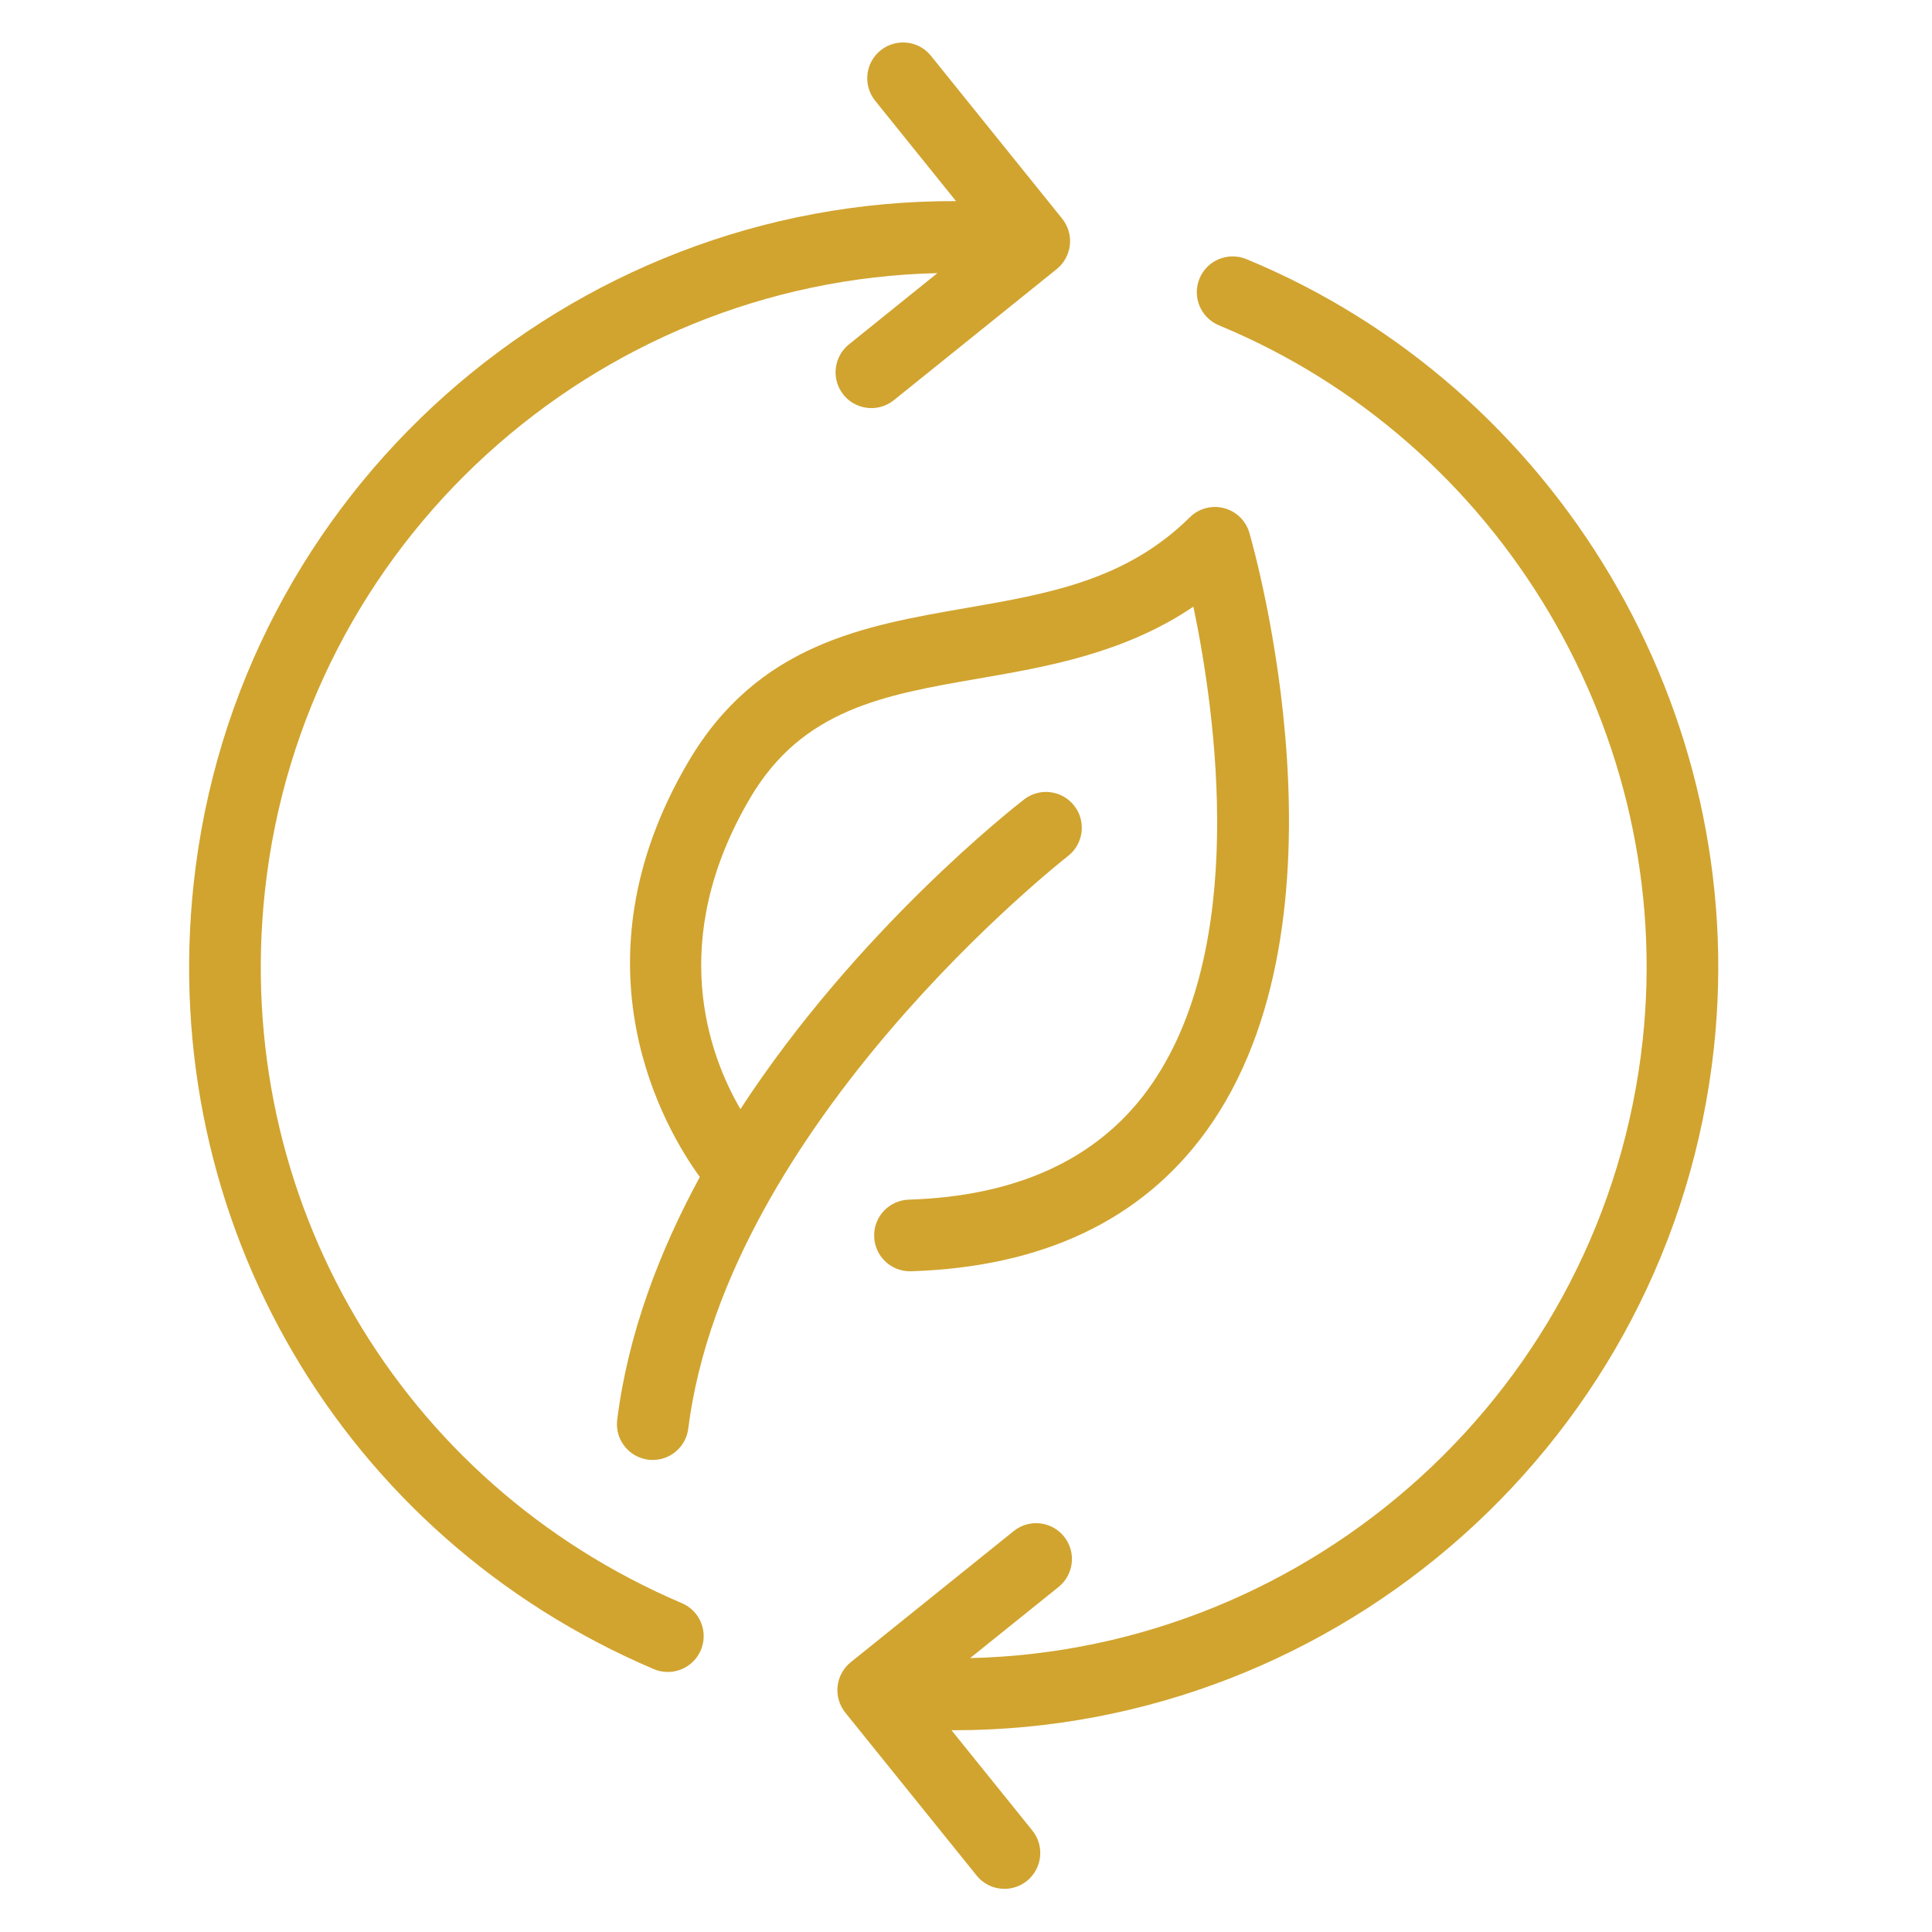
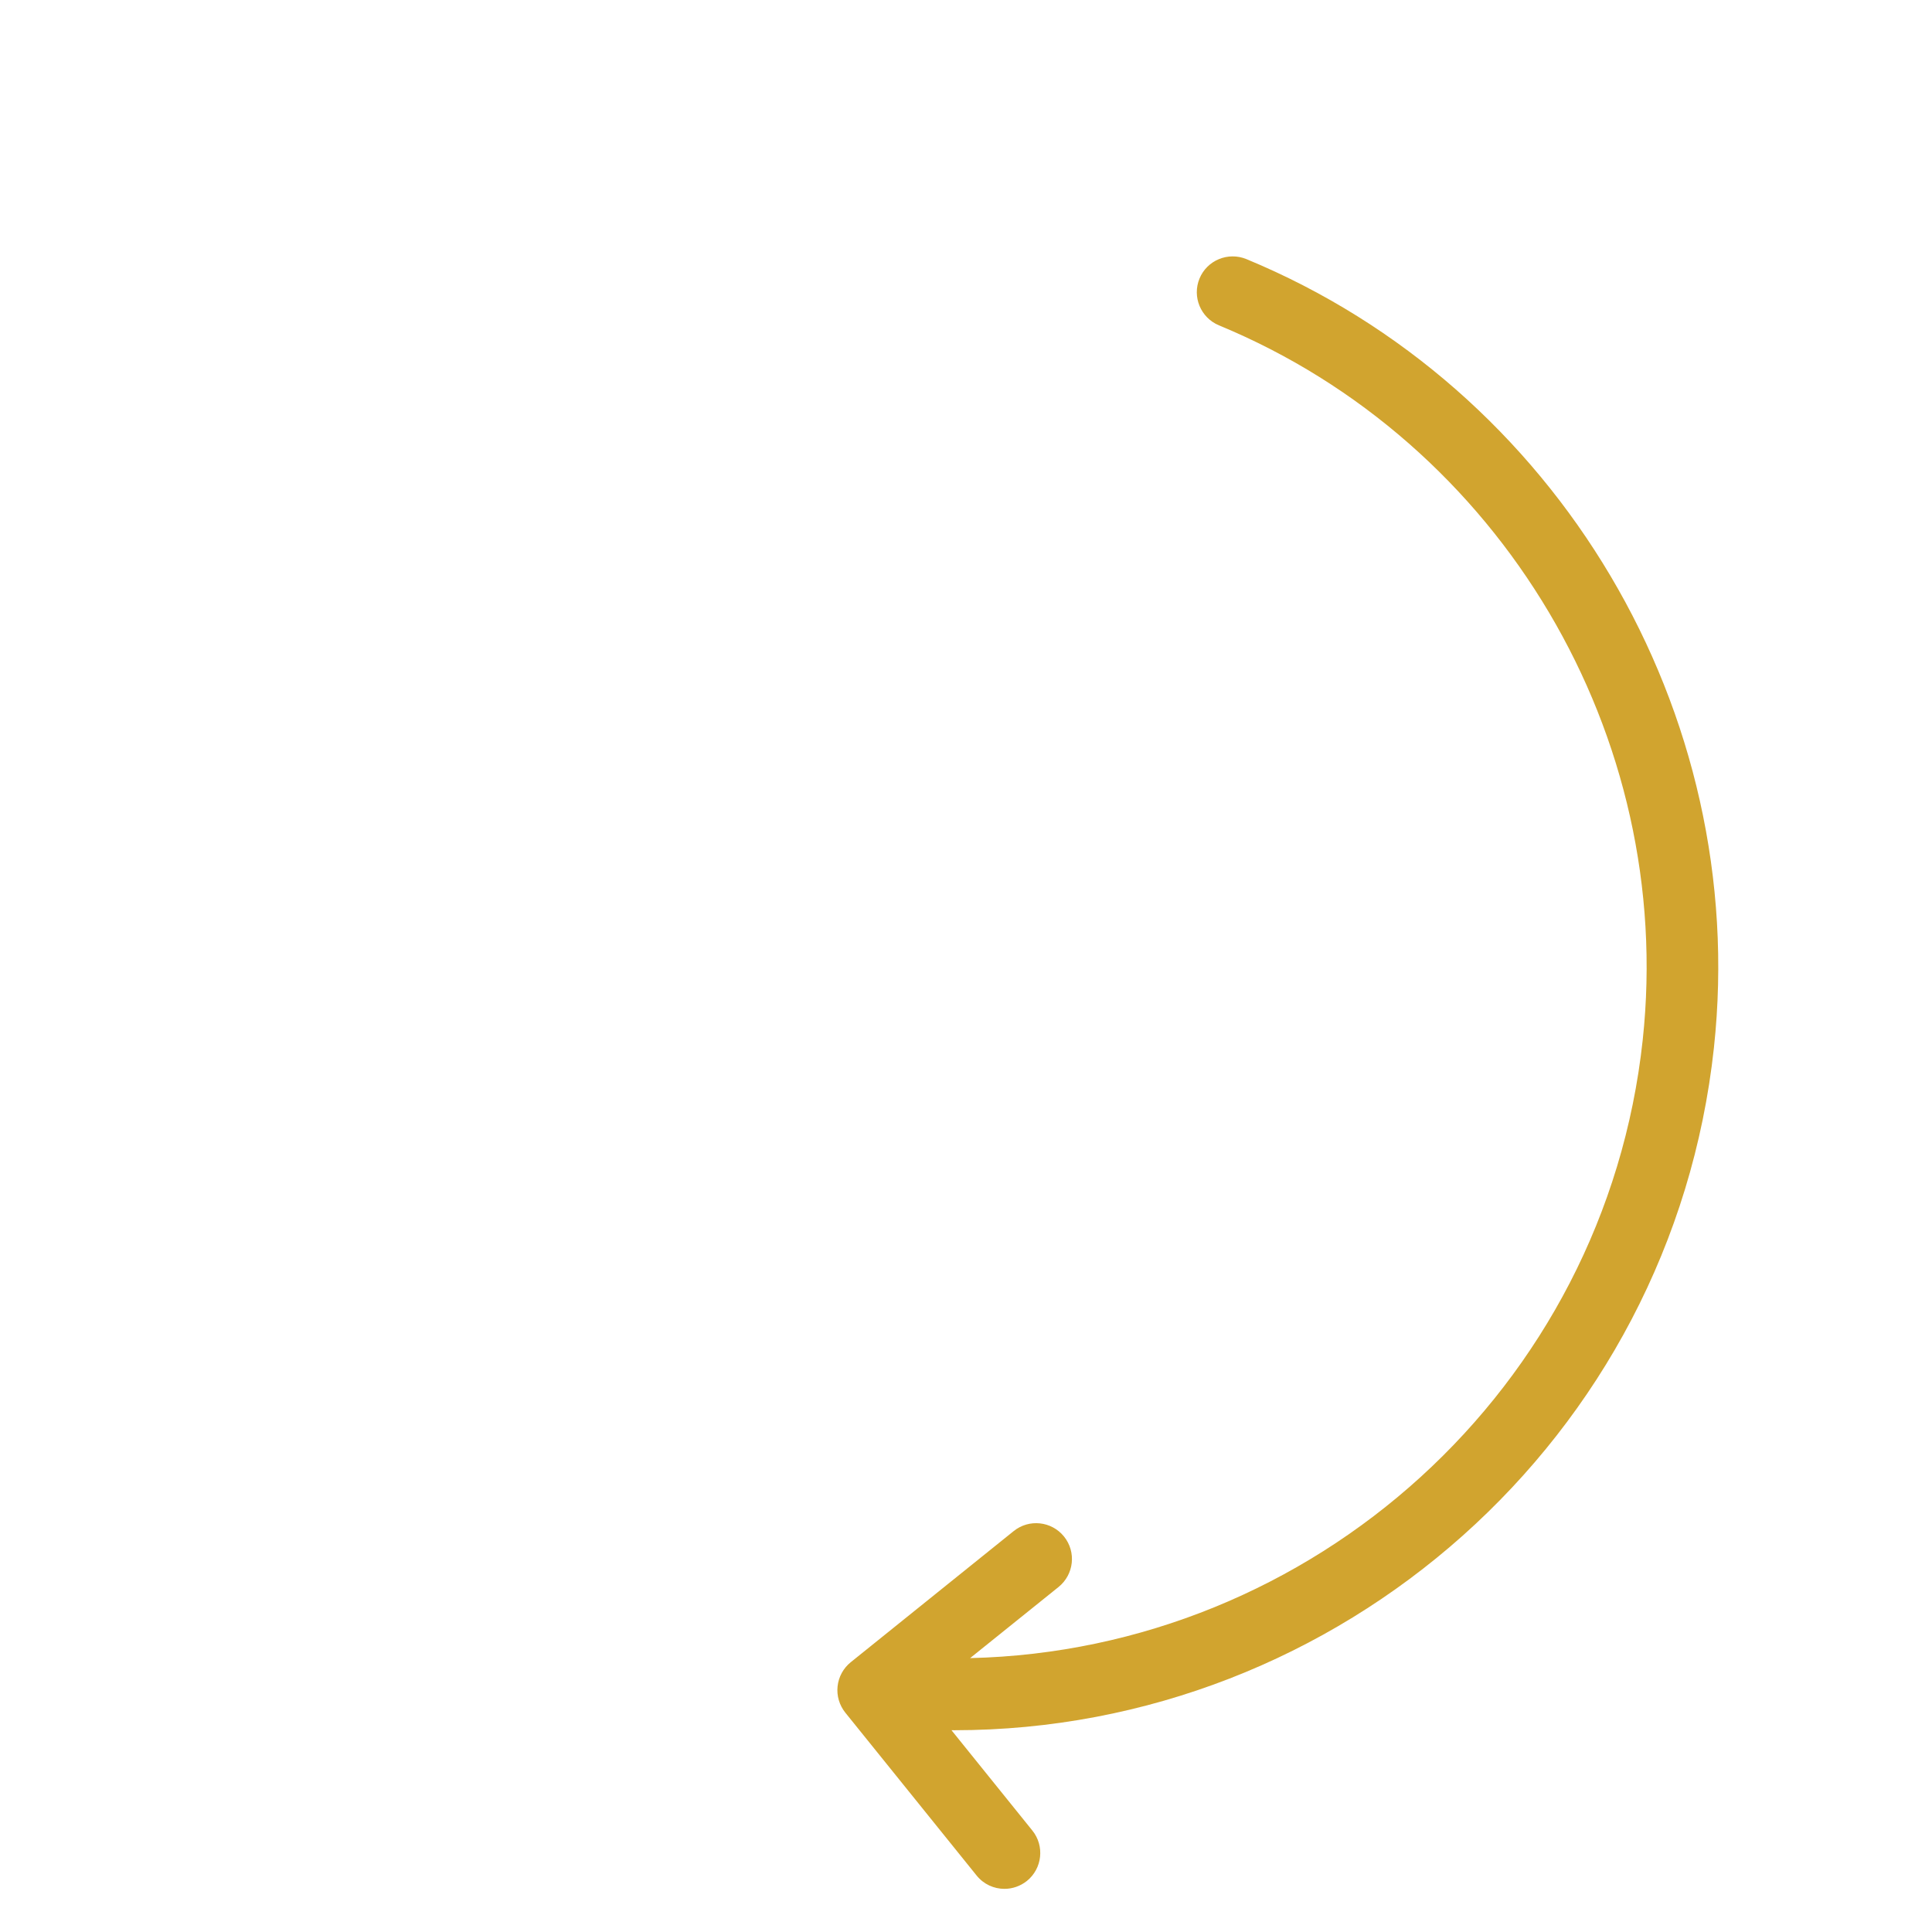
<svg xmlns="http://www.w3.org/2000/svg" width="30" height="30" viewBox="0 0 30 30" fill="none">
-   <path d="M10.689 11.828C8.811 15.018 10.353 17.57 10.867 18.276C10.238 19.434 9.753 20.707 9.584 22.044C9.545 22.349 9.761 22.627 10.066 22.666C10.089 22.669 10.113 22.67 10.136 22.67C10.412 22.67 10.652 22.465 10.687 22.184C11.288 17.437 16.53 13.335 16.582 13.294C16.825 13.106 16.87 12.757 16.683 12.514C16.495 12.271 16.146 12.225 15.903 12.413C15.75 12.531 13.315 14.435 11.497 17.222C11.012 16.39 10.343 14.609 11.648 12.392C12.461 11.011 13.726 10.791 15.192 10.537C16.268 10.351 17.46 10.144 18.531 9.42C18.875 11.065 19.402 14.749 17.825 16.918C17.038 18 15.789 18.575 14.112 18.628C13.805 18.638 13.564 18.894 13.574 19.201C13.583 19.503 13.83 19.74 14.129 19.74H14.147C16.187 19.676 17.727 18.946 18.726 17.57C21.11 14.288 19.471 8.517 19.4 8.273C19.345 8.085 19.195 7.939 19.006 7.89C18.815 7.841 18.614 7.895 18.475 8.033C17.488 9.01 16.28 9.22 15.002 9.441C13.41 9.717 11.763 10.003 10.689 11.828Z" fill="#D1A42F" />
-   <path d="M10.152 25.918C10.223 25.948 10.297 25.962 10.37 25.962C10.586 25.962 10.792 25.835 10.882 25.624C11.003 25.341 10.871 25.014 10.588 24.894C6.204 23.026 3.602 18.585 4.113 13.842C4.697 8.418 9.239 4.363 14.556 4.241L13.182 5.348C12.943 5.54 12.905 5.891 13.098 6.13C13.207 6.266 13.369 6.337 13.531 6.337C13.654 6.337 13.777 6.297 13.88 6.214L16.409 4.178C16.524 4.085 16.597 3.951 16.613 3.804C16.629 3.657 16.585 3.51 16.493 3.395L14.456 0.867C14.264 0.627 13.914 0.59 13.674 0.782C13.434 0.975 13.397 1.325 13.59 1.565L14.845 3.123C8.844 3.1 3.663 7.63 3.007 13.723C2.443 18.956 5.315 23.857 10.152 25.918Z" fill="#D1A42F" />
  <path d="M18.928 5.052C23.31 6.864 26.016 11.426 25.508 16.148C24.923 21.572 20.378 25.623 15.064 25.747L16.438 24.642C16.677 24.448 16.715 24.099 16.522 23.859C16.329 23.62 15.979 23.582 15.74 23.775L13.21 25.811C13.095 25.904 13.022 26.038 13.006 26.185C12.99 26.332 13.034 26.479 13.126 26.594L15.164 29.122C15.274 29.259 15.434 29.33 15.597 29.33C15.719 29.33 15.843 29.289 15.946 29.207C16.185 29.014 16.223 28.663 16.03 28.424L14.774 26.866C14.789 26.866 14.803 26.867 14.818 26.867C20.799 26.866 25.959 22.344 26.614 16.267C27.174 11.058 24.189 6.023 19.353 4.023C19.069 3.907 18.743 4.041 18.626 4.325C18.509 4.609 18.644 4.934 18.928 5.052Z" fill="#D1A42F" />
</svg>